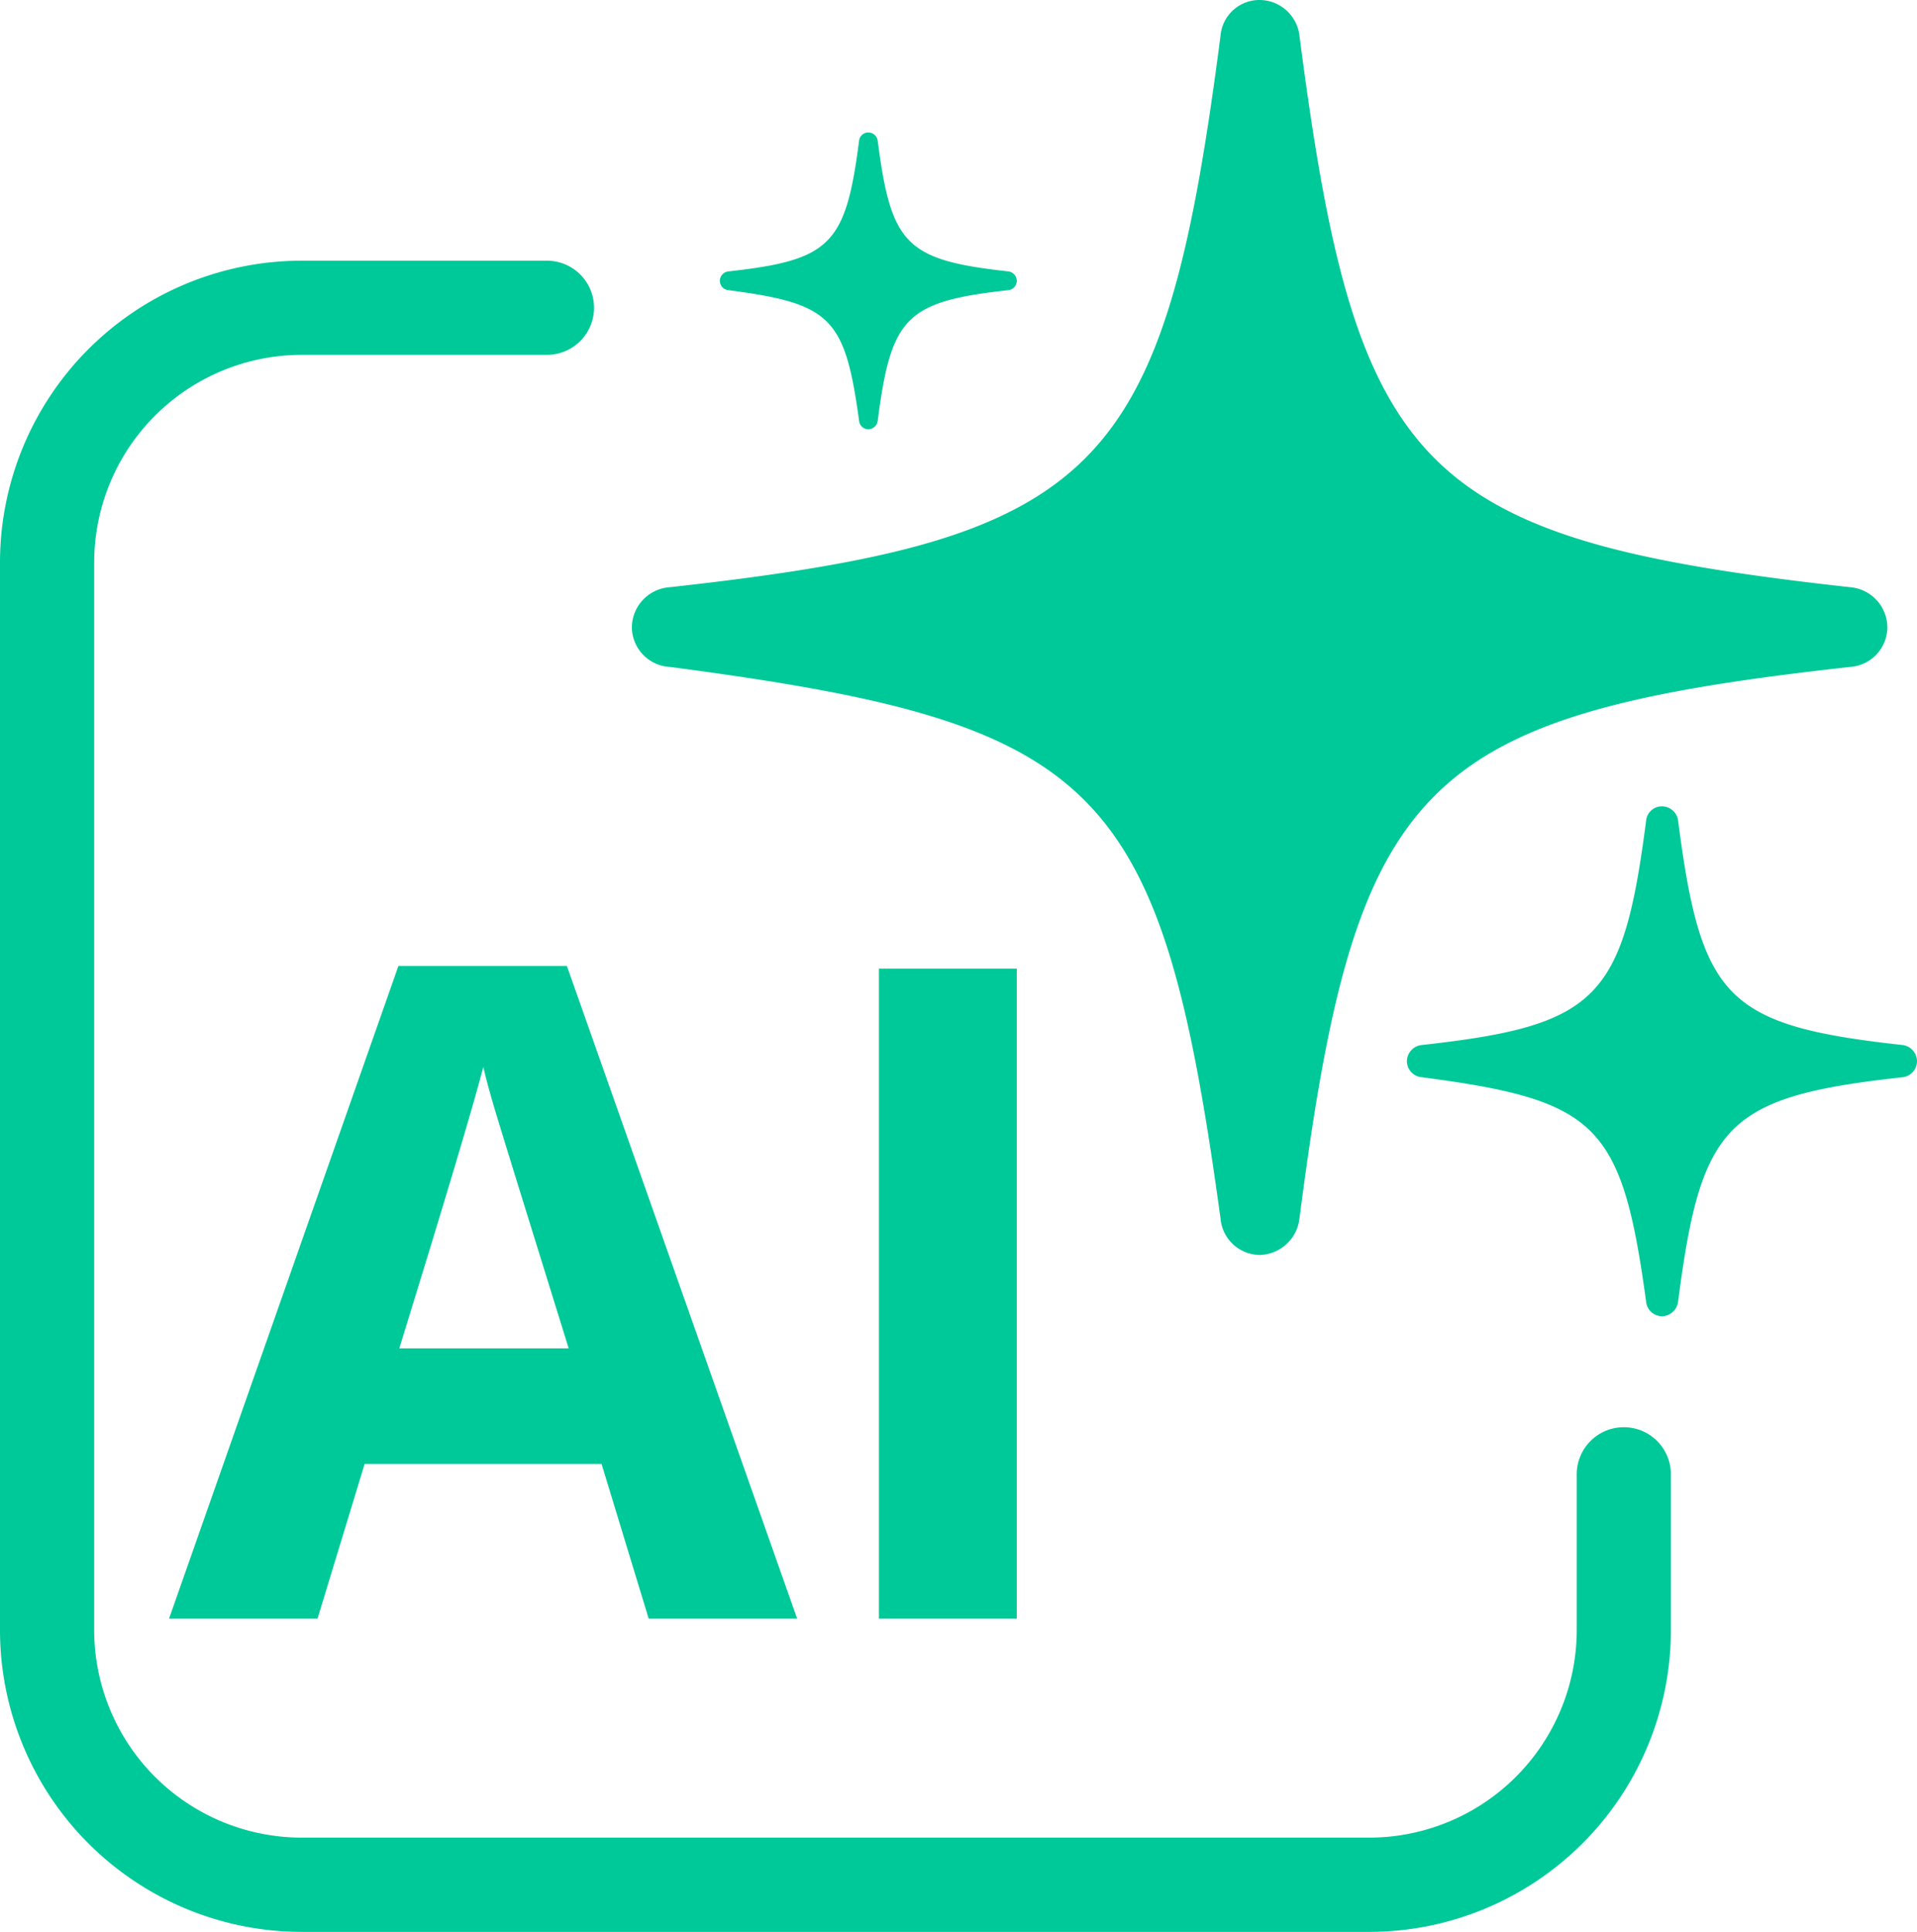
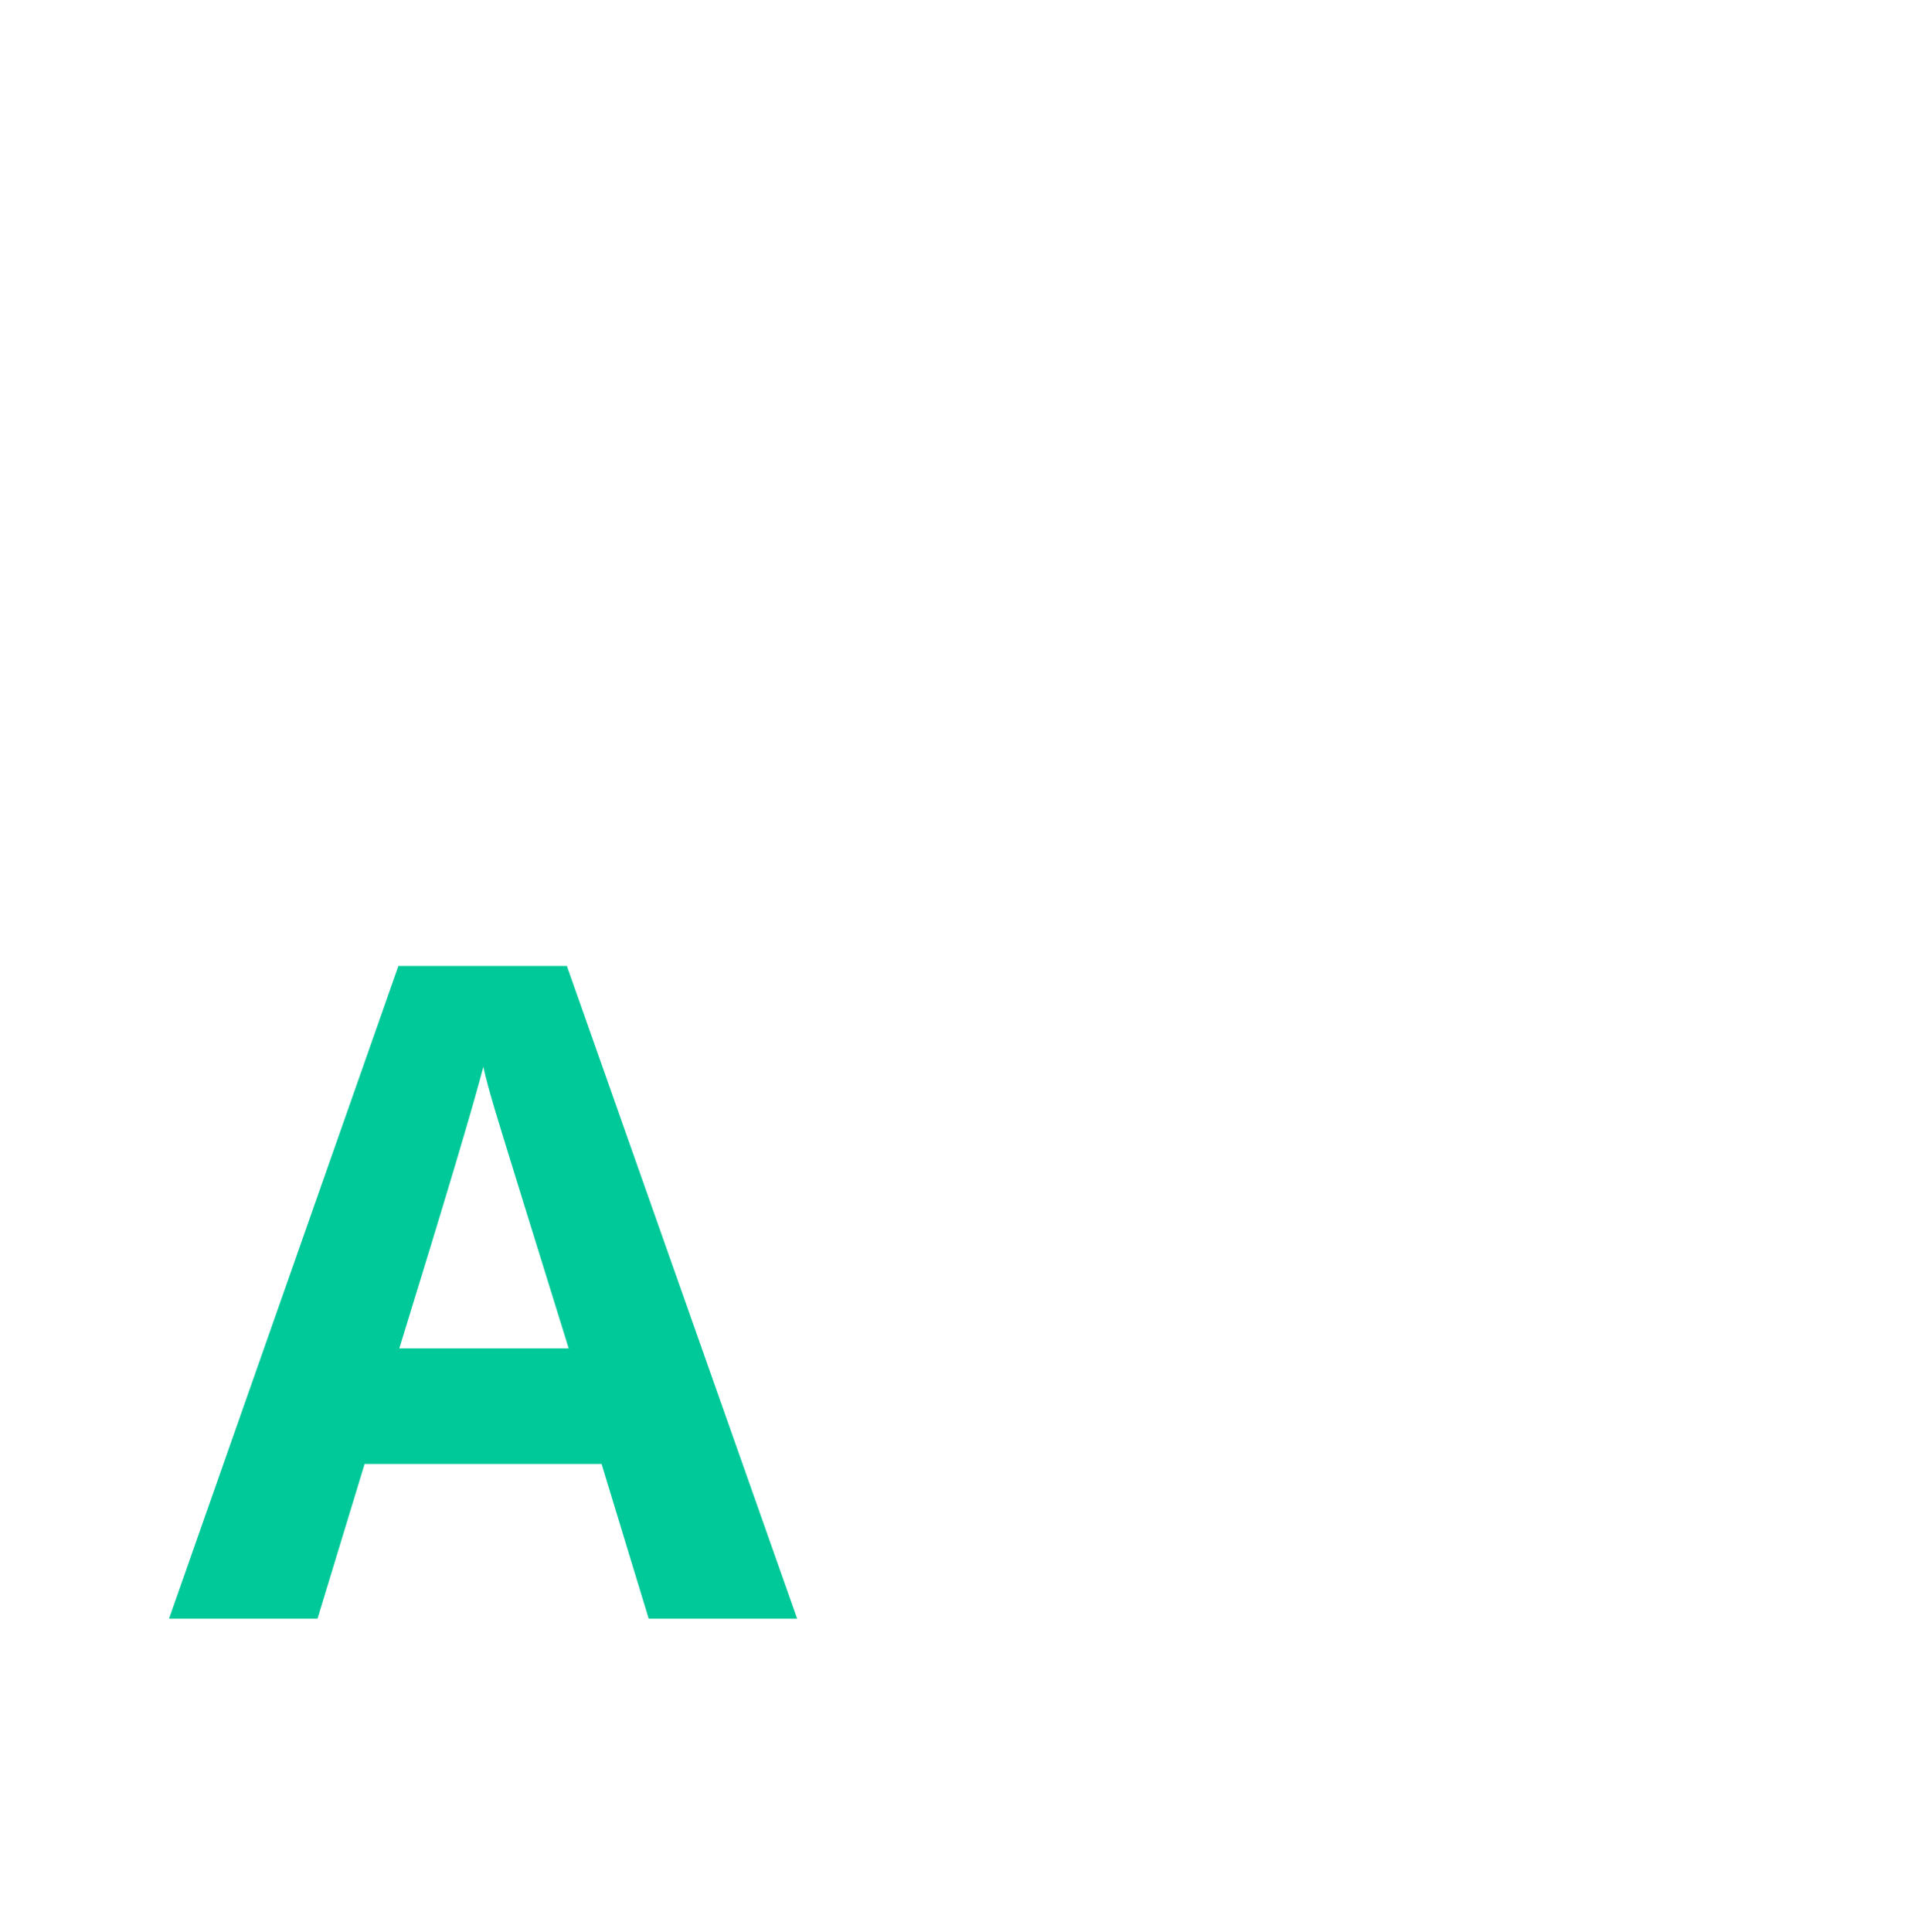
<svg xmlns="http://www.w3.org/2000/svg" width="115.637" height="116.51" viewBox="0 0 115.637 116.51">
  <g transform="translate(-17640 -19480.676)">
-     <path d="M185.463,106.125a2.477,2.477,0,0,0,2.406-2.213c3.416-26.367,7.121-30.361,33.2-33.248a2.414,2.414,0,0,0,2.262-2.406,2.447,2.447,0,0,0-2.262-2.406c-26.078-2.887-29.783-6.881-33.2-33.247a2.433,2.433,0,0,0-2.406-2.165,2.354,2.354,0,0,0-2.358,2.165c-3.416,26.367-7.169,30.361-33.2,33.247a2.454,2.454,0,0,0-2.309,2.406,2.421,2.421,0,0,0,2.309,2.406c25.982,3.416,29.591,6.929,33.2,33.248a2.4,2.4,0,0,0,2.358,2.213" transform="translate(17530.518 19450.236)" fill="#00c999" />
-     <path d="M344.037,249.516a1.007,1.007,0,0,0,.977-.9c1.388-10.713,2.893-12.336,13.489-13.509a.981.981,0,0,0,.919-.977.994.994,0,0,0-.919-.977c-10.6-1.173-12.1-2.8-13.489-13.509a.989.989,0,0,0-.977-.88.957.957,0,0,0-.958.88c-1.388,10.713-2.913,12.336-13.489,13.509a1,1,0,0,0-.938.977.984.984,0,0,0,.938.977c10.556,1.388,12.023,2.815,13.489,13.509a.974.974,0,0,0,.958.9" transform="translate(17396.215 19310.541)" fill="#00c999" />
-     <path d="M177.11,79.278a.586.586,0,0,0,.569-.523c.808-6.235,1.684-7.18,7.851-7.863a.571.571,0,0,0,.535-.569.579.579,0,0,0-.535-.569c-6.167-.683-7.043-1.627-7.851-7.863a.575.575,0,0,0-.569-.512.557.557,0,0,0-.558.512c-.808,6.235-1.7,7.18-7.851,7.863a.58.58,0,0,0-.546.569.572.572,0,0,0,.546.569c6.144.808,7,1.639,7.851,7.863a.567.567,0,0,0,.558.523" transform="translate(17515.268 19427.287)" fill="#00c999" />
-     <path d="M82.6,192.107h-64.4A18.213,18.213,0,0,1,0,173.915v-64.4A18.213,18.213,0,0,1,18.192,91.319h14.8a2.84,2.84,0,0,1,0,5.681h-14.8A12.525,12.525,0,0,0,5.681,109.511v64.4a12.525,12.525,0,0,0,12.511,12.511H82.6a12.525,12.525,0,0,0,12.511-12.511v-9.4a2.84,2.84,0,1,1,5.681,0v9.4A18.213,18.213,0,0,1,82.6,192.107" transform="translate(17640 19405.078)" fill="#00c999" />
    <path d="M68.419,295.4l-2.842-9.331H51.284L48.442,295.4H39.486l13.836-39.364H63.485L77.375,295.4Zm-4.826-16.3q-3.942-12.683-4.438-14.346t-.711-2.628q-.885,3.433-5.068,16.974Z" transform="translate(17610.711 19282.895)" fill="#00c999" />
-     <rect width="8.313" height="39.203" transform="translate(17693.02 19539.092)" fill="#00c999" />
  </g>
</svg>